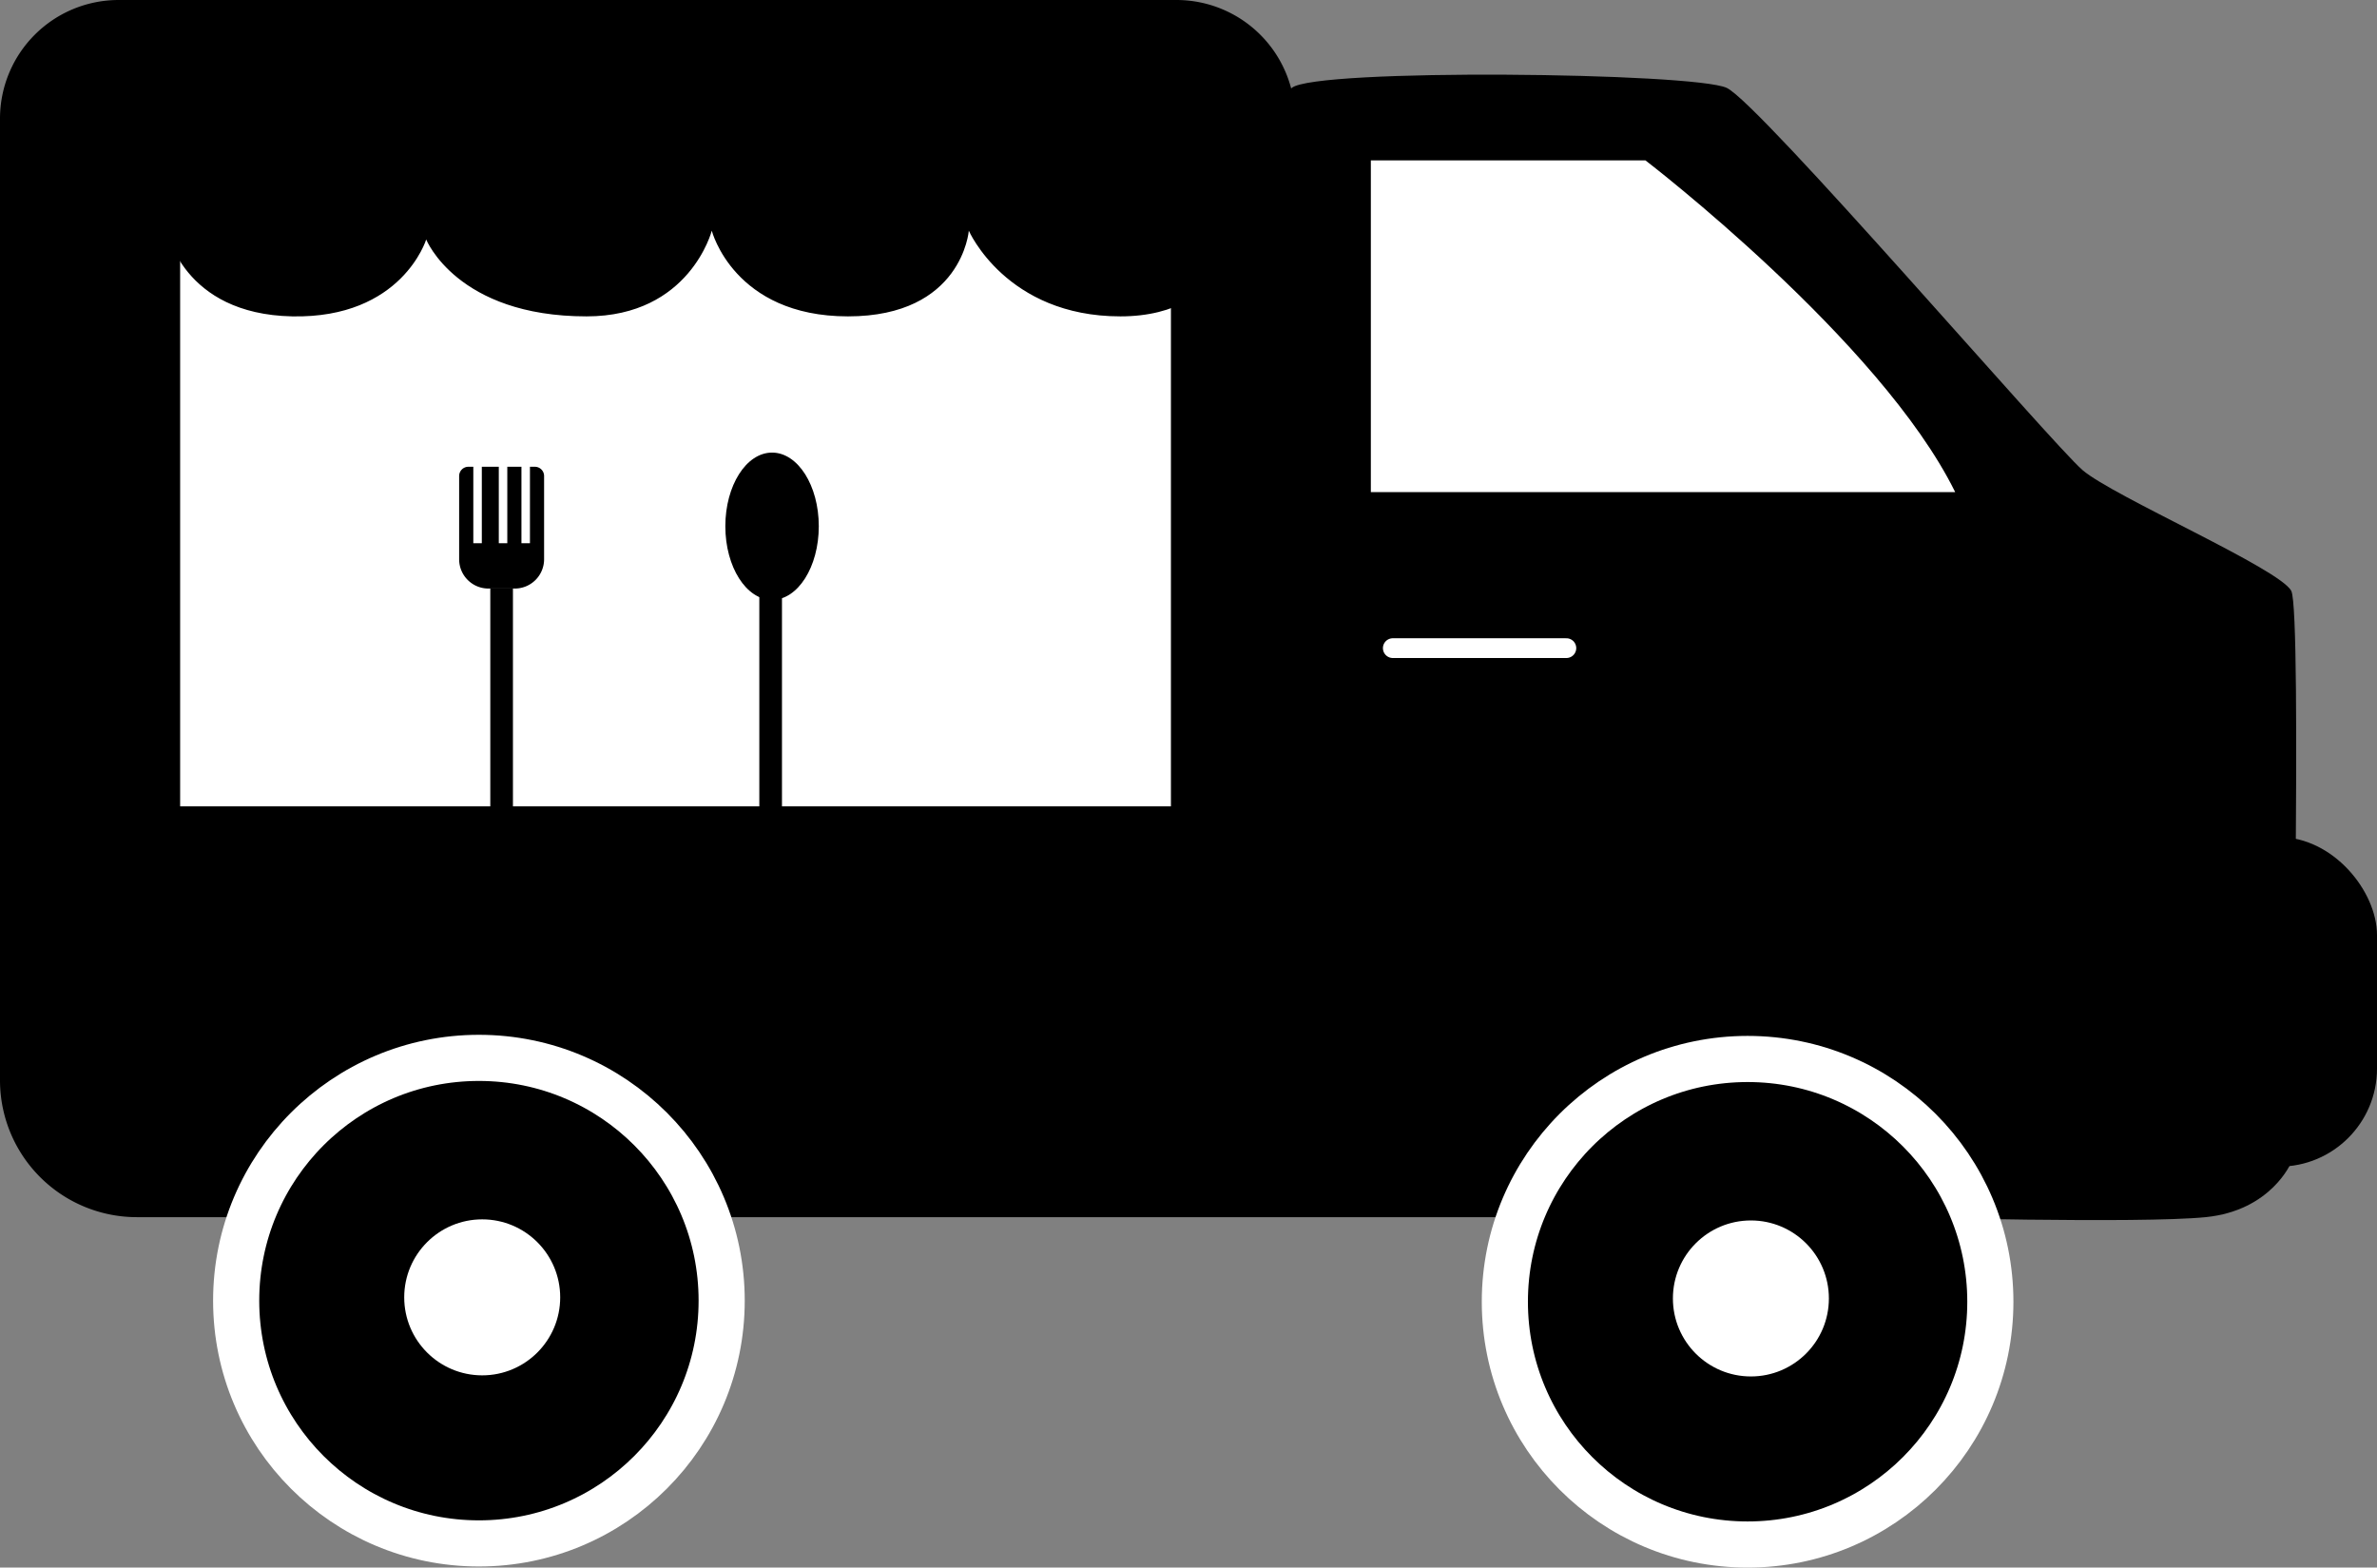
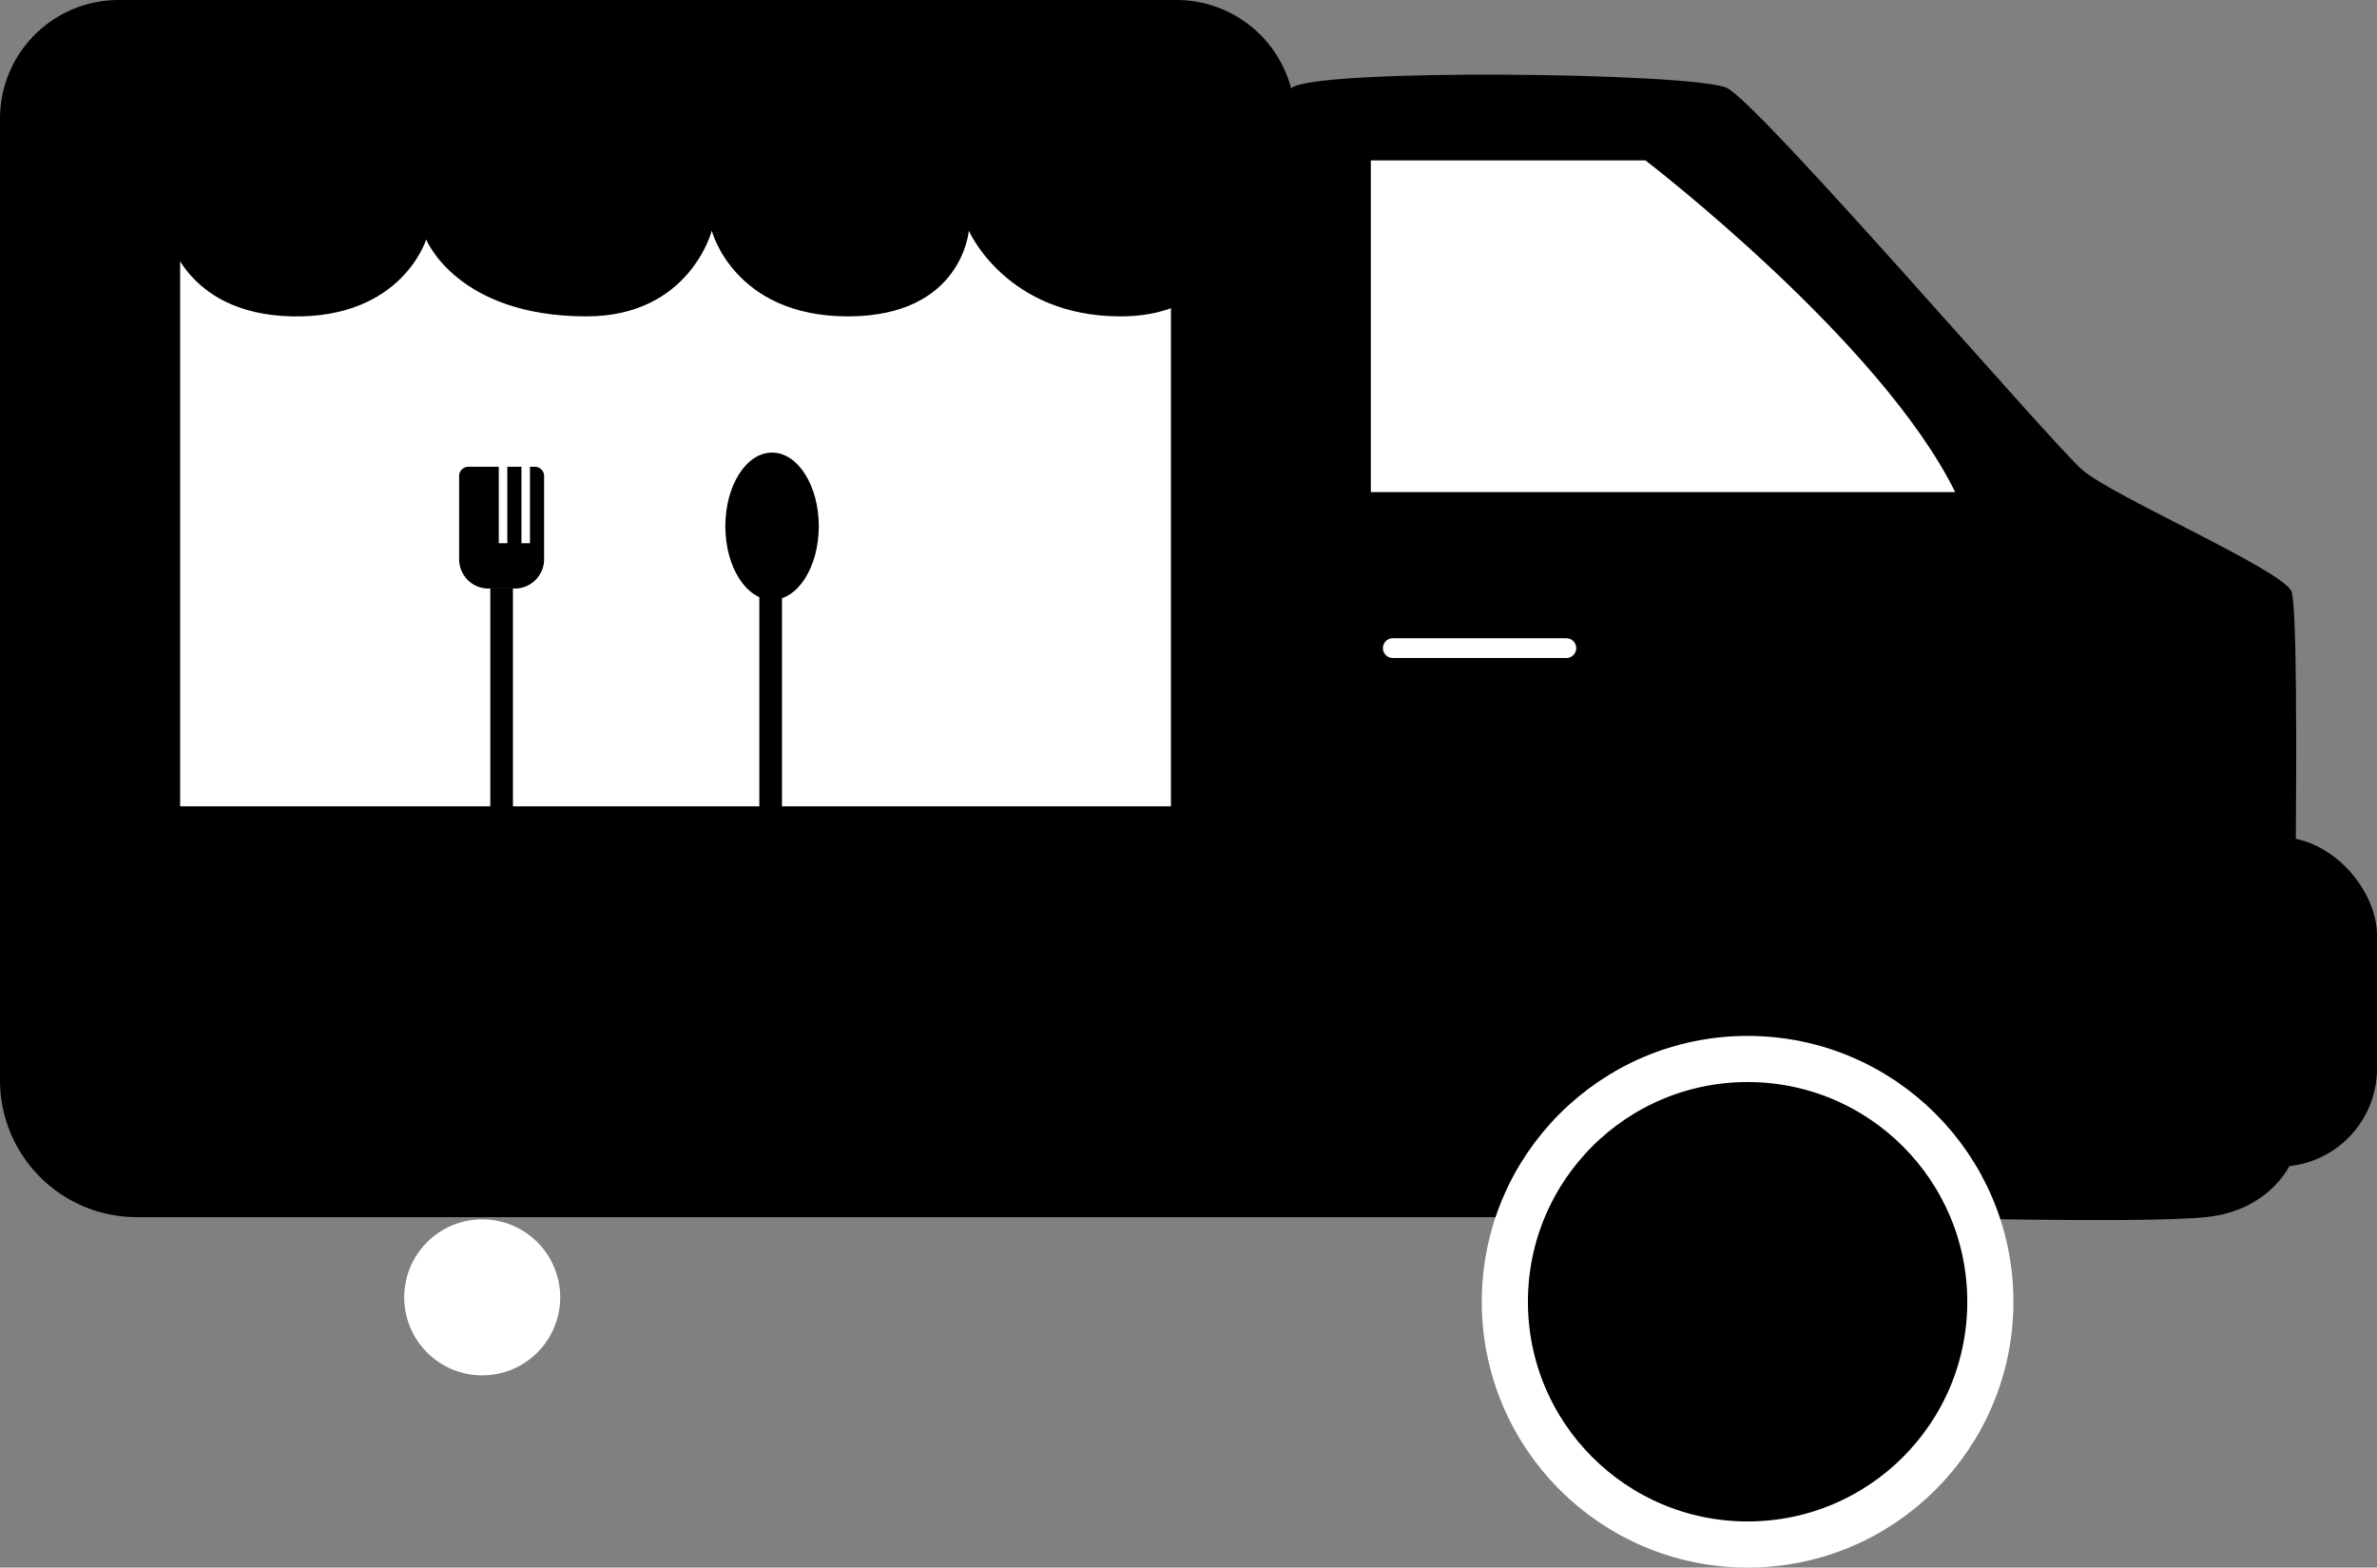
<svg xmlns="http://www.w3.org/2000/svg" id="Слой_1" data-name="Слой 1" viewBox="0 0 1082 713.5">
  <rect x="0" y="0" width="1082" height="713.5" fill="#808080" stroke="none" />
  <defs>
    <style>.cls-1{fill:#fff;}.cls-2{fill:none;stroke-linecap:round;stroke-width:9px;}.cls-2,.cls-3{stroke:#fff;stroke-miterlimit:10;}.cls-3{stroke-width:21px;}</style>
  </defs>
  <path d="M0,428H864a0,0,0,0,1,0,0V554a0,0,0,0,1,0,0H62.3A62.3,62.3,0,0,1,0,491.7V428A0,0,0,0,1,0,428Z" />
  <path d="M877.43,655S866,276,877,267s183-7,198,0,148,162,162,174,90,45,95,55,0,260,0,260-9,22-39,25-140,0-140,0Z" transform="translate(-289 -227)" />
  <path class="cls-1" d="M913,441V300h125s107,82,141,151H913Z" transform="translate(-289 -227)" />
  <line class="cls-2" x1="634" y1="295" x2="713" y2="295" />
  <rect x="942" y="381" width="140" height="150" rx="44.63" />
  <circle class="cls-3" cx="795.5" cy="592.5" r="110.5" />
-   <circle class="cls-1" cx="797" cy="591" r="35.5" />
-   <circle class="cls-3" cx="218" cy="592" r="110.5" />
  <circle class="cls-1" cx="219.5" cy="590.5" r="35.5" />
  <path d="M54,0H535.51a54,54,0,0,1,54,54V429.5a0,0,0,0,1,0,0H0a0,0,0,0,1,0,0V54A54,54,0,0,1,54,0Z" />
  <rect class="cls-1" x="82" y="92" width="451" height="275" />
  <path d="M365,332s7,38,57,39,61-35,61-35,14,35,73,35c47,0,57-39,57-39s10,39,62,39,55-39,55-39,17,39,69,39,56-46,56-46l-9-25-491-6Z" transform="translate(-289 -227)" />
  <rect x="223.18" y="267.88" width="10.31" height="103.13" />
  <rect x="345.64" y="267.88" width="10.31" height="103.13" />
  <path d="M213.21,212.45h30.25a4.21,4.21,0,0,1,4.21,4.21v37.89a13.33,13.33,0,0,1-13.33,13.33h-12A13.33,13.33,0,0,1,209,254.55V216.66A4.21,4.21,0,0,1,213.21,212.45Z" />
-   <rect class="cls-1" x="215.45" y="209.87" width="3.87" height="37.38" />
  <rect class="cls-1" x="227.05" y="209.87" width="3.87" height="37.38" />
  <rect class="cls-1" x="237.36" y="209.87" width="3.87" height="37.38" />
  <ellipse cx="351.44" cy="239.52" rx="21.27" ry="33.52" />
</svg>